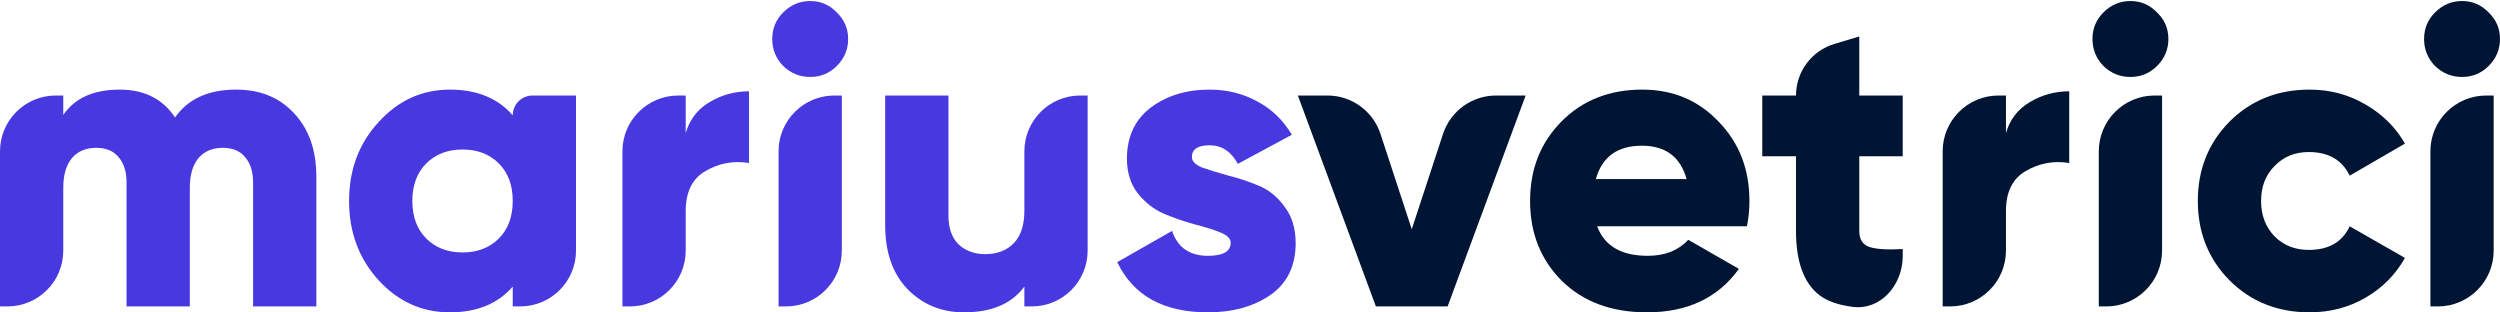
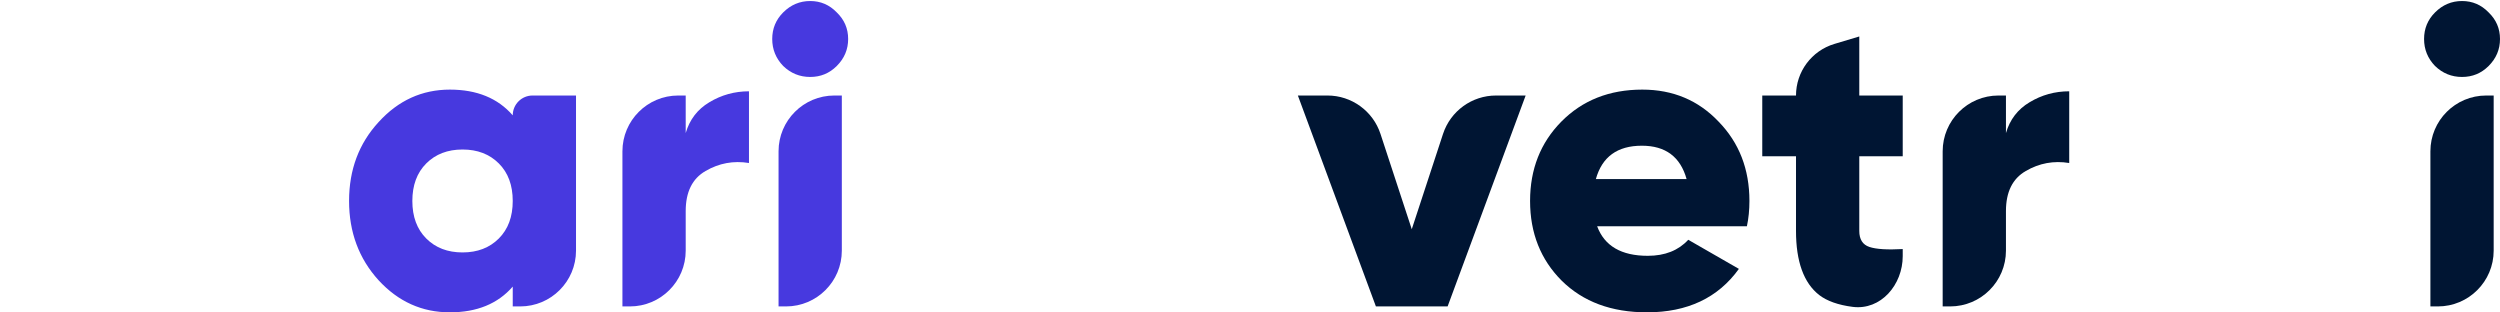
<svg xmlns="http://www.w3.org/2000/svg" width="2240" height="280" viewBox="0 0 2240 280" fill="none">
  <path d="M2229.8 59.126C2223.24 65.677 2215.31 68.953 2205.98 68.953C2196.66 68.953 2188.6 65.677 2181.8 59.126C2175.24 52.323 2171.97 44.26 2171.97 34.937C2171.97 25.615 2175.24 17.678 2181.8 11.127C2188.6 4.323 2196.66 0.922 2205.98 0.922C2215.31 0.922 2223.24 4.323 2229.8 11.127C2236.6 17.678 2240 25.615 2240 34.937C2240 44.26 2236.6 52.323 2229.8 59.126ZM2177.64 274.557V135.583C2177.64 107.968 2200.02 85.583 2227.64 85.583H2234.33V224.557C2234.33 252.171 2211.94 274.557 2184.33 274.557H2177.64Z" fill="#001533" />
-   <path d="M2069.41 279.848C2040.68 279.848 2016.75 270.274 1997.6 251.124C1978.7 231.975 1969.25 208.29 1969.25 180.07C1969.25 151.849 1978.7 128.165 1997.6 109.015C2016.75 89.866 2040.68 80.291 2069.41 80.291C2087.55 80.291 2104.18 84.7 2119.3 93.519C2134.67 102.338 2146.51 114.054 2154.82 128.669L2105.31 157.393C2098.51 143.283 2086.29 136.228 2068.65 136.228C2056.3 136.228 2046.1 140.385 2038.04 148.7C2029.97 156.763 2025.94 167.219 2025.94 180.07C2025.94 192.92 2029.97 203.503 2038.04 211.817C2046.1 219.88 2056.3 223.912 2068.65 223.912C2086.54 223.912 2098.76 216.857 2105.31 202.747L2154.82 231.093C2146.51 245.959 2134.79 257.801 2119.67 266.62C2104.56 275.439 2087.8 279.848 2069.41 279.848Z" fill="#001533" />
-   <path d="M1932.68 59.126C1926.13 65.677 1918.19 68.953 1908.87 68.953C1899.54 68.953 1891.48 65.677 1884.68 59.126C1878.13 52.323 1874.85 44.26 1874.85 34.937C1874.85 25.615 1878.13 17.678 1884.68 11.127C1891.48 4.323 1899.54 0.922 1908.87 0.922C1918.19 0.922 1926.13 4.323 1932.68 11.127C1939.48 17.678 1942.88 25.615 1942.88 34.937C1942.88 44.26 1939.48 52.323 1932.68 59.126ZM1880.52 274.557V135.583C1880.52 107.968 1902.91 85.583 1930.52 85.583H1937.21V224.557C1937.21 252.171 1914.83 274.557 1887.21 274.557H1880.52Z" fill="#001533" />
  <path d="M1797.33 119.22C1800.85 107.125 1807.91 97.929 1818.49 91.629C1829.33 85.078 1841.17 81.803 1854.02 81.803V146.054C1840.16 143.786 1827.19 146.18 1815.09 153.235C1803.25 160.038 1797.33 172.007 1797.33 189.14V224.557C1797.33 252.171 1774.94 274.557 1747.33 274.557H1740.63V135.582C1740.63 107.968 1763.02 85.582 1790.63 85.582H1797.33V119.22Z" fill="#001533" />
  <path d="M1704.84 140.008H1665.92V206.905C1665.92 214.464 1668.94 219.251 1674.99 221.267C1681.03 223.282 1690.99 223.912 1704.84 223.156V229.528C1704.84 255.123 1685.29 278.223 1659.91 274.947C1647.05 273.287 1637.09 269.756 1630.01 264.353C1616.15 253.518 1609.22 234.369 1609.22 206.905V140.008H1578.99V85.583H1609.22V85.583C1609.22 64.272 1623.2 45.484 1643.61 39.36L1665.92 32.67V85.583H1704.84V140.008Z" fill="#001533" />
  <path d="M1431.05 202.747C1437.6 220.384 1452.72 229.203 1476.4 229.203C1491.77 229.203 1503.87 224.416 1512.68 214.841L1558.04 240.92C1539.39 266.872 1511.93 279.848 1475.64 279.848C1443.9 279.848 1418.45 270.4 1399.3 251.502C1380.4 232.605 1370.95 208.794 1370.95 180.07C1370.95 151.597 1380.28 127.913 1398.92 109.015C1417.82 89.866 1442.01 80.291 1471.49 80.291C1498.95 80.291 1521.75 89.866 1539.9 109.015C1558.29 127.913 1567.49 151.597 1567.49 180.07C1567.49 188.133 1566.73 195.692 1565.22 202.747H1431.05ZM1429.91 160.416H1511.17C1505.63 140.511 1492.27 130.558 1471.11 130.558C1449.19 130.558 1435.46 140.511 1429.91 160.416Z" fill="#001533" />
  <path d="M1292.95 119.996C1299.69 99.464 1318.85 85.582 1340.46 85.582H1366.98L1297.06 274.557H1232.81L1162.89 85.582H1189.41C1211.02 85.582 1230.18 99.464 1236.92 119.996L1264.94 205.392L1292.95 119.996Z" fill="#001533" />
-   <path d="M1067.93 140.763C1067.93 144.542 1071.08 147.692 1077.38 150.212C1083.93 152.479 1091.74 154.873 1100.81 157.393C1109.88 159.66 1118.95 162.684 1128.03 166.463C1137.1 170.243 1144.78 176.542 1151.08 185.361C1157.63 193.928 1160.91 204.762 1160.91 217.865C1160.91 238.274 1153.35 253.77 1138.23 264.352C1123.11 274.683 1104.47 279.848 1082.29 279.848C1042.48 279.848 1015.4 264.856 1001.03 234.872L1050.17 206.904C1055.21 221.77 1065.92 229.203 1082.29 229.203C1095.9 229.203 1102.7 225.298 1102.7 217.487C1102.7 213.707 1099.43 210.558 1092.88 208.038C1086.58 205.518 1078.89 203.125 1069.82 200.857C1060.75 198.337 1051.68 195.188 1042.61 191.408C1033.54 187.377 1025.73 181.204 1019.18 172.889C1012.88 164.574 1009.73 154.369 1009.73 142.275C1009.73 122.621 1016.78 107.377 1030.89 96.543C1045.25 85.708 1062.89 80.291 1083.81 80.291C1099.43 80.291 1113.66 83.819 1126.51 90.874C1139.36 97.677 1149.69 107.629 1157.51 120.732L1109.13 146.81C1103.08 135.724 1094.64 130.18 1083.81 130.18C1073.22 130.18 1067.93 133.708 1067.93 140.763Z" fill="#4739DF" />
-   <path d="M917.839 135.582C917.839 107.968 940.224 85.582 967.839 85.582H974.531V224.557C974.531 252.171 952.145 274.557 924.531 274.557H917.839V256.793C906.5 272.163 888.484 279.848 863.792 279.848C843.634 279.848 826.753 272.919 813.147 259.061C799.792 245.203 793.115 226.053 793.115 201.612V85.582H849.808V193.298C849.808 204.384 852.831 212.951 858.878 218.998C865.178 224.793 873.114 227.691 882.689 227.691C893.524 227.691 902.091 224.415 908.39 217.864C914.689 211.313 917.839 201.612 917.839 188.762V135.582Z" fill="#4739DF" />
  <path d="M749.739 59.126C743.188 65.677 735.251 68.953 725.929 68.953C716.606 68.953 708.543 65.677 701.74 59.126C695.189 52.323 691.913 44.26 691.913 34.937C691.913 25.615 695.189 17.678 701.74 11.127C708.543 4.323 716.606 0.922 725.929 0.922C735.251 0.922 743.188 4.323 749.739 11.127C756.542 17.678 759.944 25.615 759.944 34.937C759.944 44.26 756.542 52.323 749.739 59.126ZM697.582 274.557V135.583C697.582 107.968 719.968 85.583 747.582 85.583H754.275V224.557C754.275 252.171 731.889 274.557 704.275 274.557H697.582Z" fill="#4739DF" />
  <path d="M614.39 119.22C617.917 107.125 624.972 97.929 635.555 91.629C646.389 85.078 658.232 81.803 671.082 81.803V146.054C657.224 143.786 644.248 146.18 632.153 153.235C620.311 160.038 614.39 172.007 614.39 189.14V224.557C614.39 252.171 592.004 274.557 564.39 274.557H557.697V135.582C557.697 107.968 580.083 85.582 607.697 85.582H614.39V119.22Z" fill="#4739DF" />
  <path d="M459.412 103.346C459.412 93.535 467.365 85.582 477.176 85.582H516.105V224.557C516.105 252.171 493.719 274.557 466.105 274.557H459.412V256.793C446.058 272.163 427.287 279.848 403.098 279.848C378.153 279.848 356.862 270.274 339.225 251.124C321.587 231.723 312.768 208.038 312.768 180.07C312.768 152.101 321.587 128.543 339.225 109.393C356.862 89.992 378.153 80.291 403.098 80.291C427.287 80.291 446.058 87.976 459.412 103.346V103.346ZM381.933 213.707C390.248 222.022 401.082 226.179 414.436 226.179C427.791 226.179 438.625 222.022 446.94 213.707C455.255 205.392 459.412 194.18 459.412 180.07C459.412 165.96 455.255 154.747 446.94 146.432C438.625 138.117 427.791 133.96 414.436 133.96C401.082 133.96 390.248 138.117 381.933 146.432C373.618 154.747 369.46 165.96 369.46 180.07C369.46 194.18 373.618 205.392 381.933 213.707Z" fill="#4739DF" />
-   <path d="M211.652 80.291C233.321 80.291 250.706 87.472 263.809 101.834C276.911 115.944 283.462 134.842 283.462 158.527V274.557H226.77V163.44C226.77 153.865 224.376 146.306 219.589 140.763C215.053 135.22 208.376 132.448 199.557 132.448C190.235 132.448 182.928 135.598 177.636 141.897C172.597 148.196 170.077 156.889 170.077 167.975V274.557H113.385V163.44C113.385 153.865 110.991 146.306 106.204 140.763C101.668 135.22 94.991 132.448 86.172 132.448C76.85 132.448 69.543 135.598 64.251 141.897C59.212 148.196 56.692 156.889 56.692 167.975V224.557C56.692 252.171 34.307 274.557 6.692 274.557H0V135.582C0 107.968 22.386 85.582 50 85.582H56.692V102.968C67.023 87.85 83.905 80.291 107.338 80.291C129.259 80.291 145.763 88.606 156.849 105.236C168.439 88.606 186.707 80.291 211.652 80.291Z" fill="#4739DF" />
</svg>